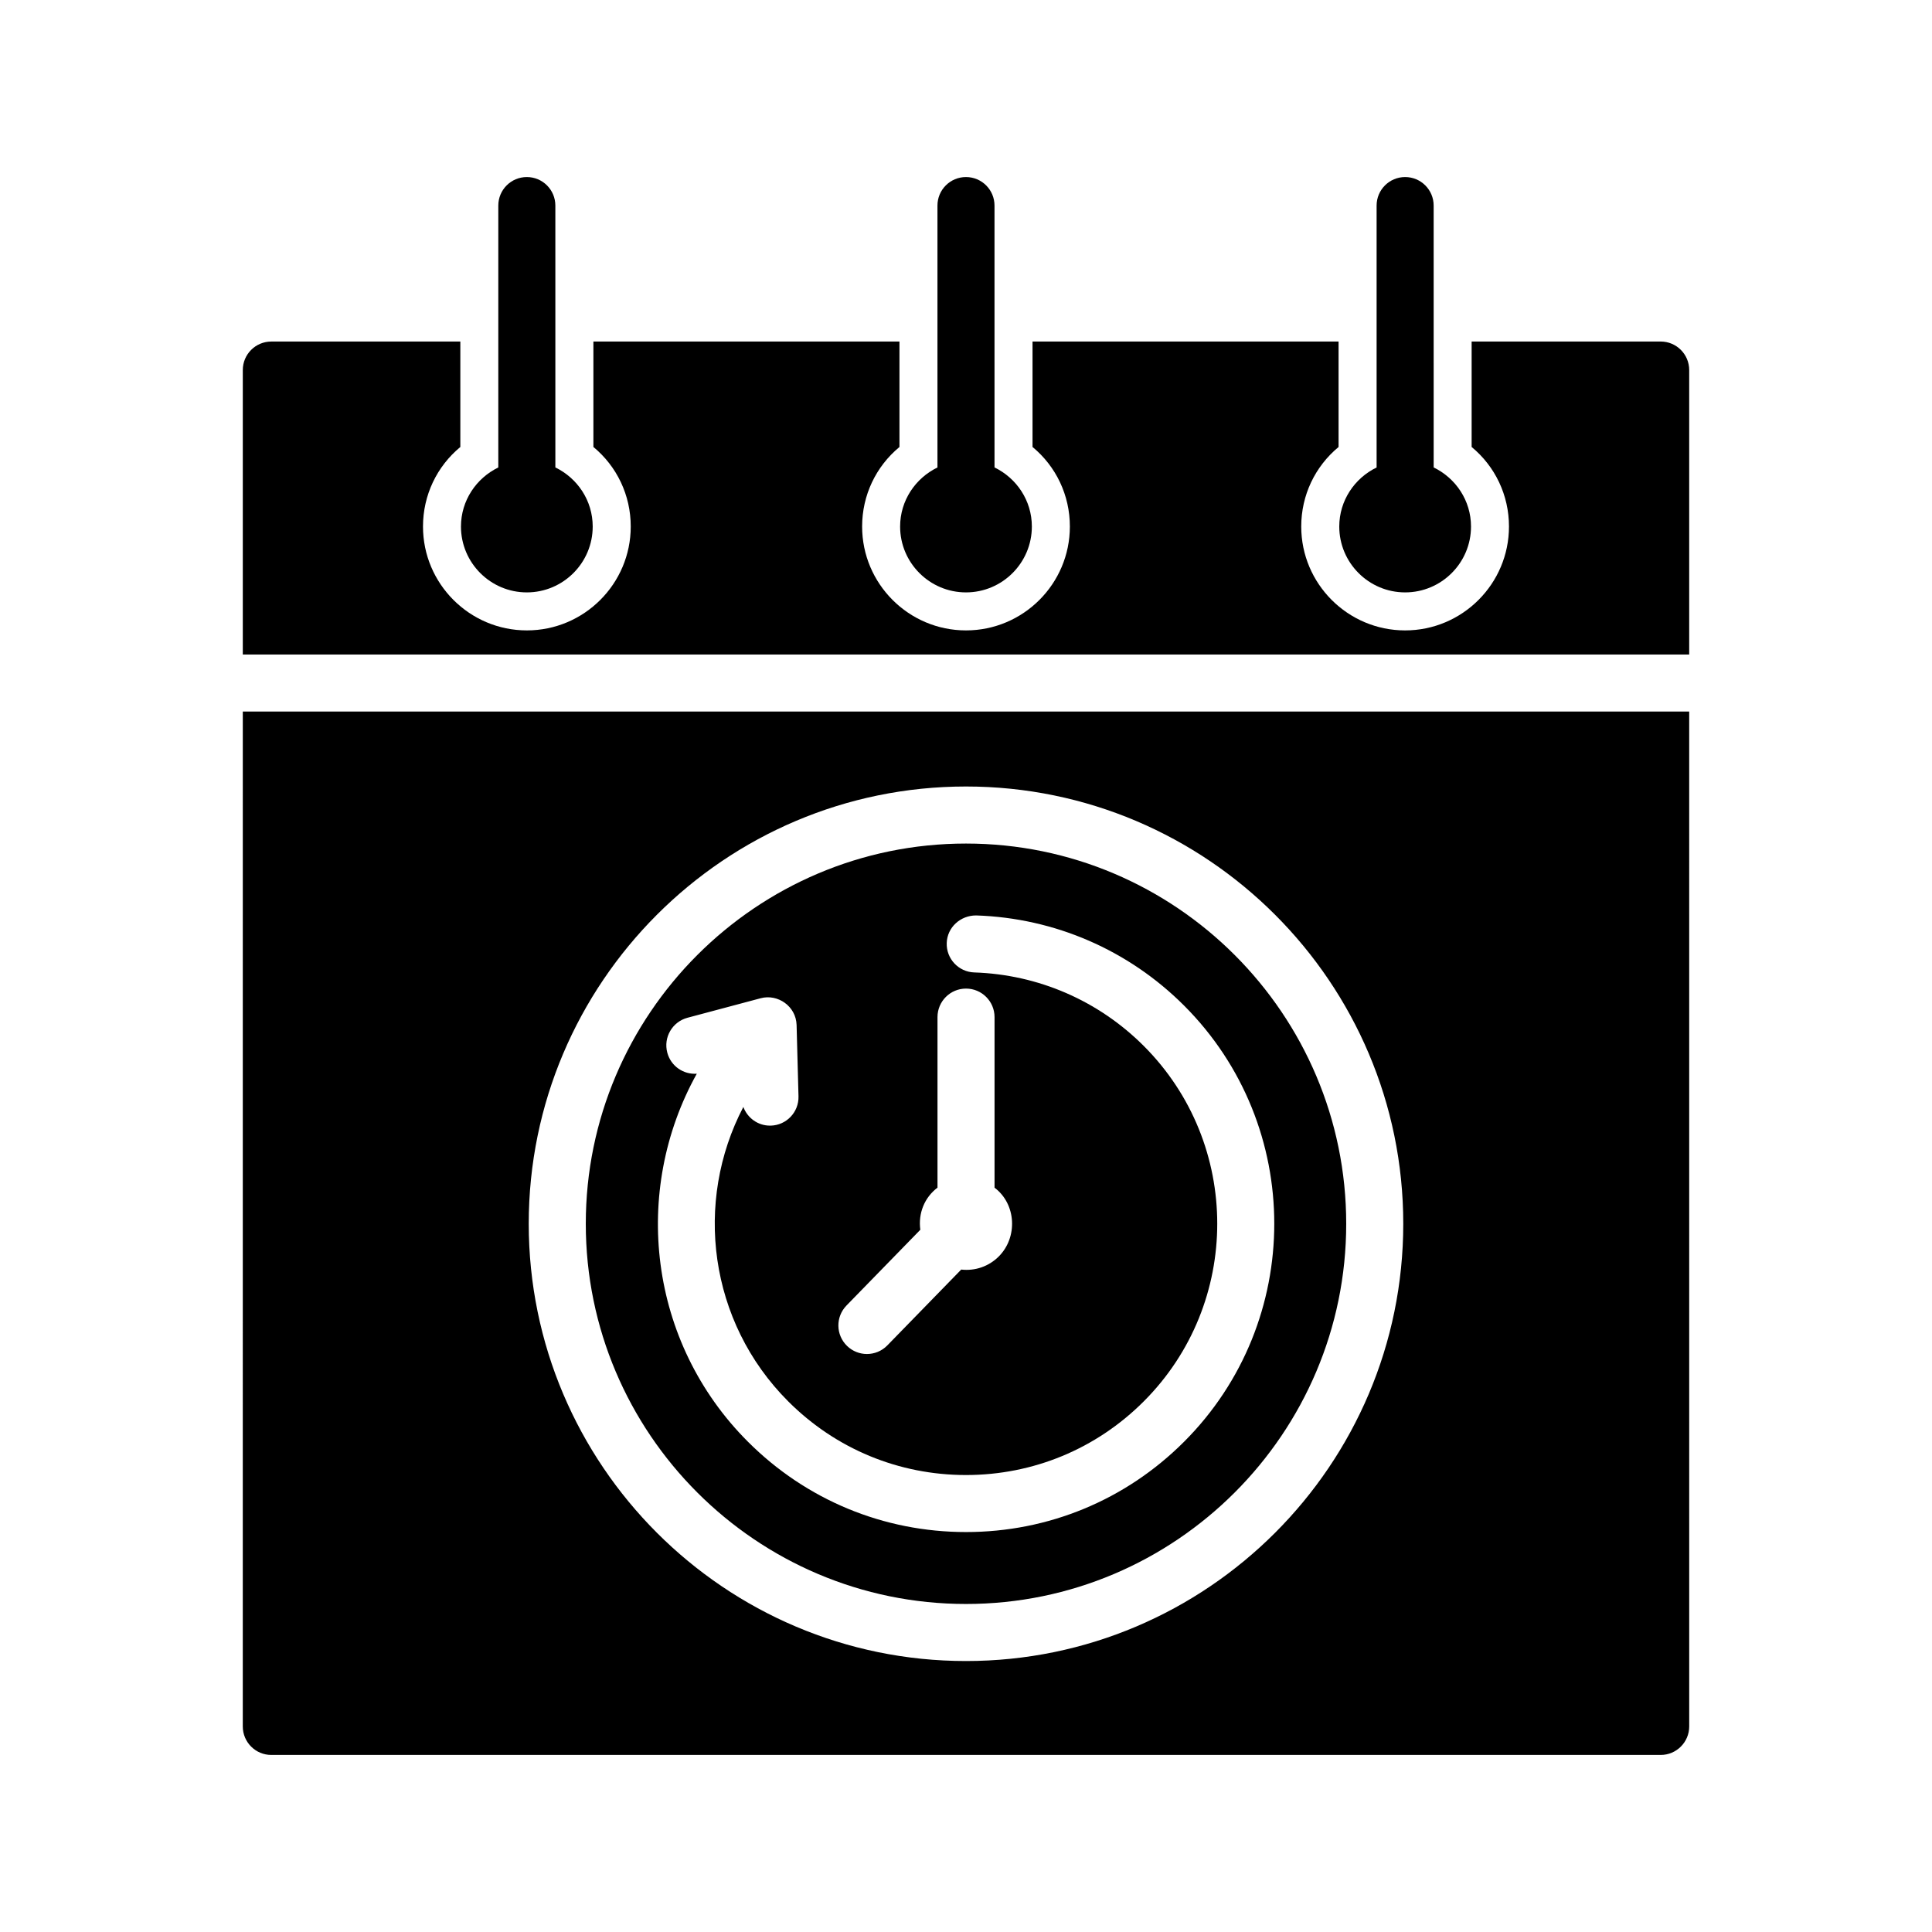
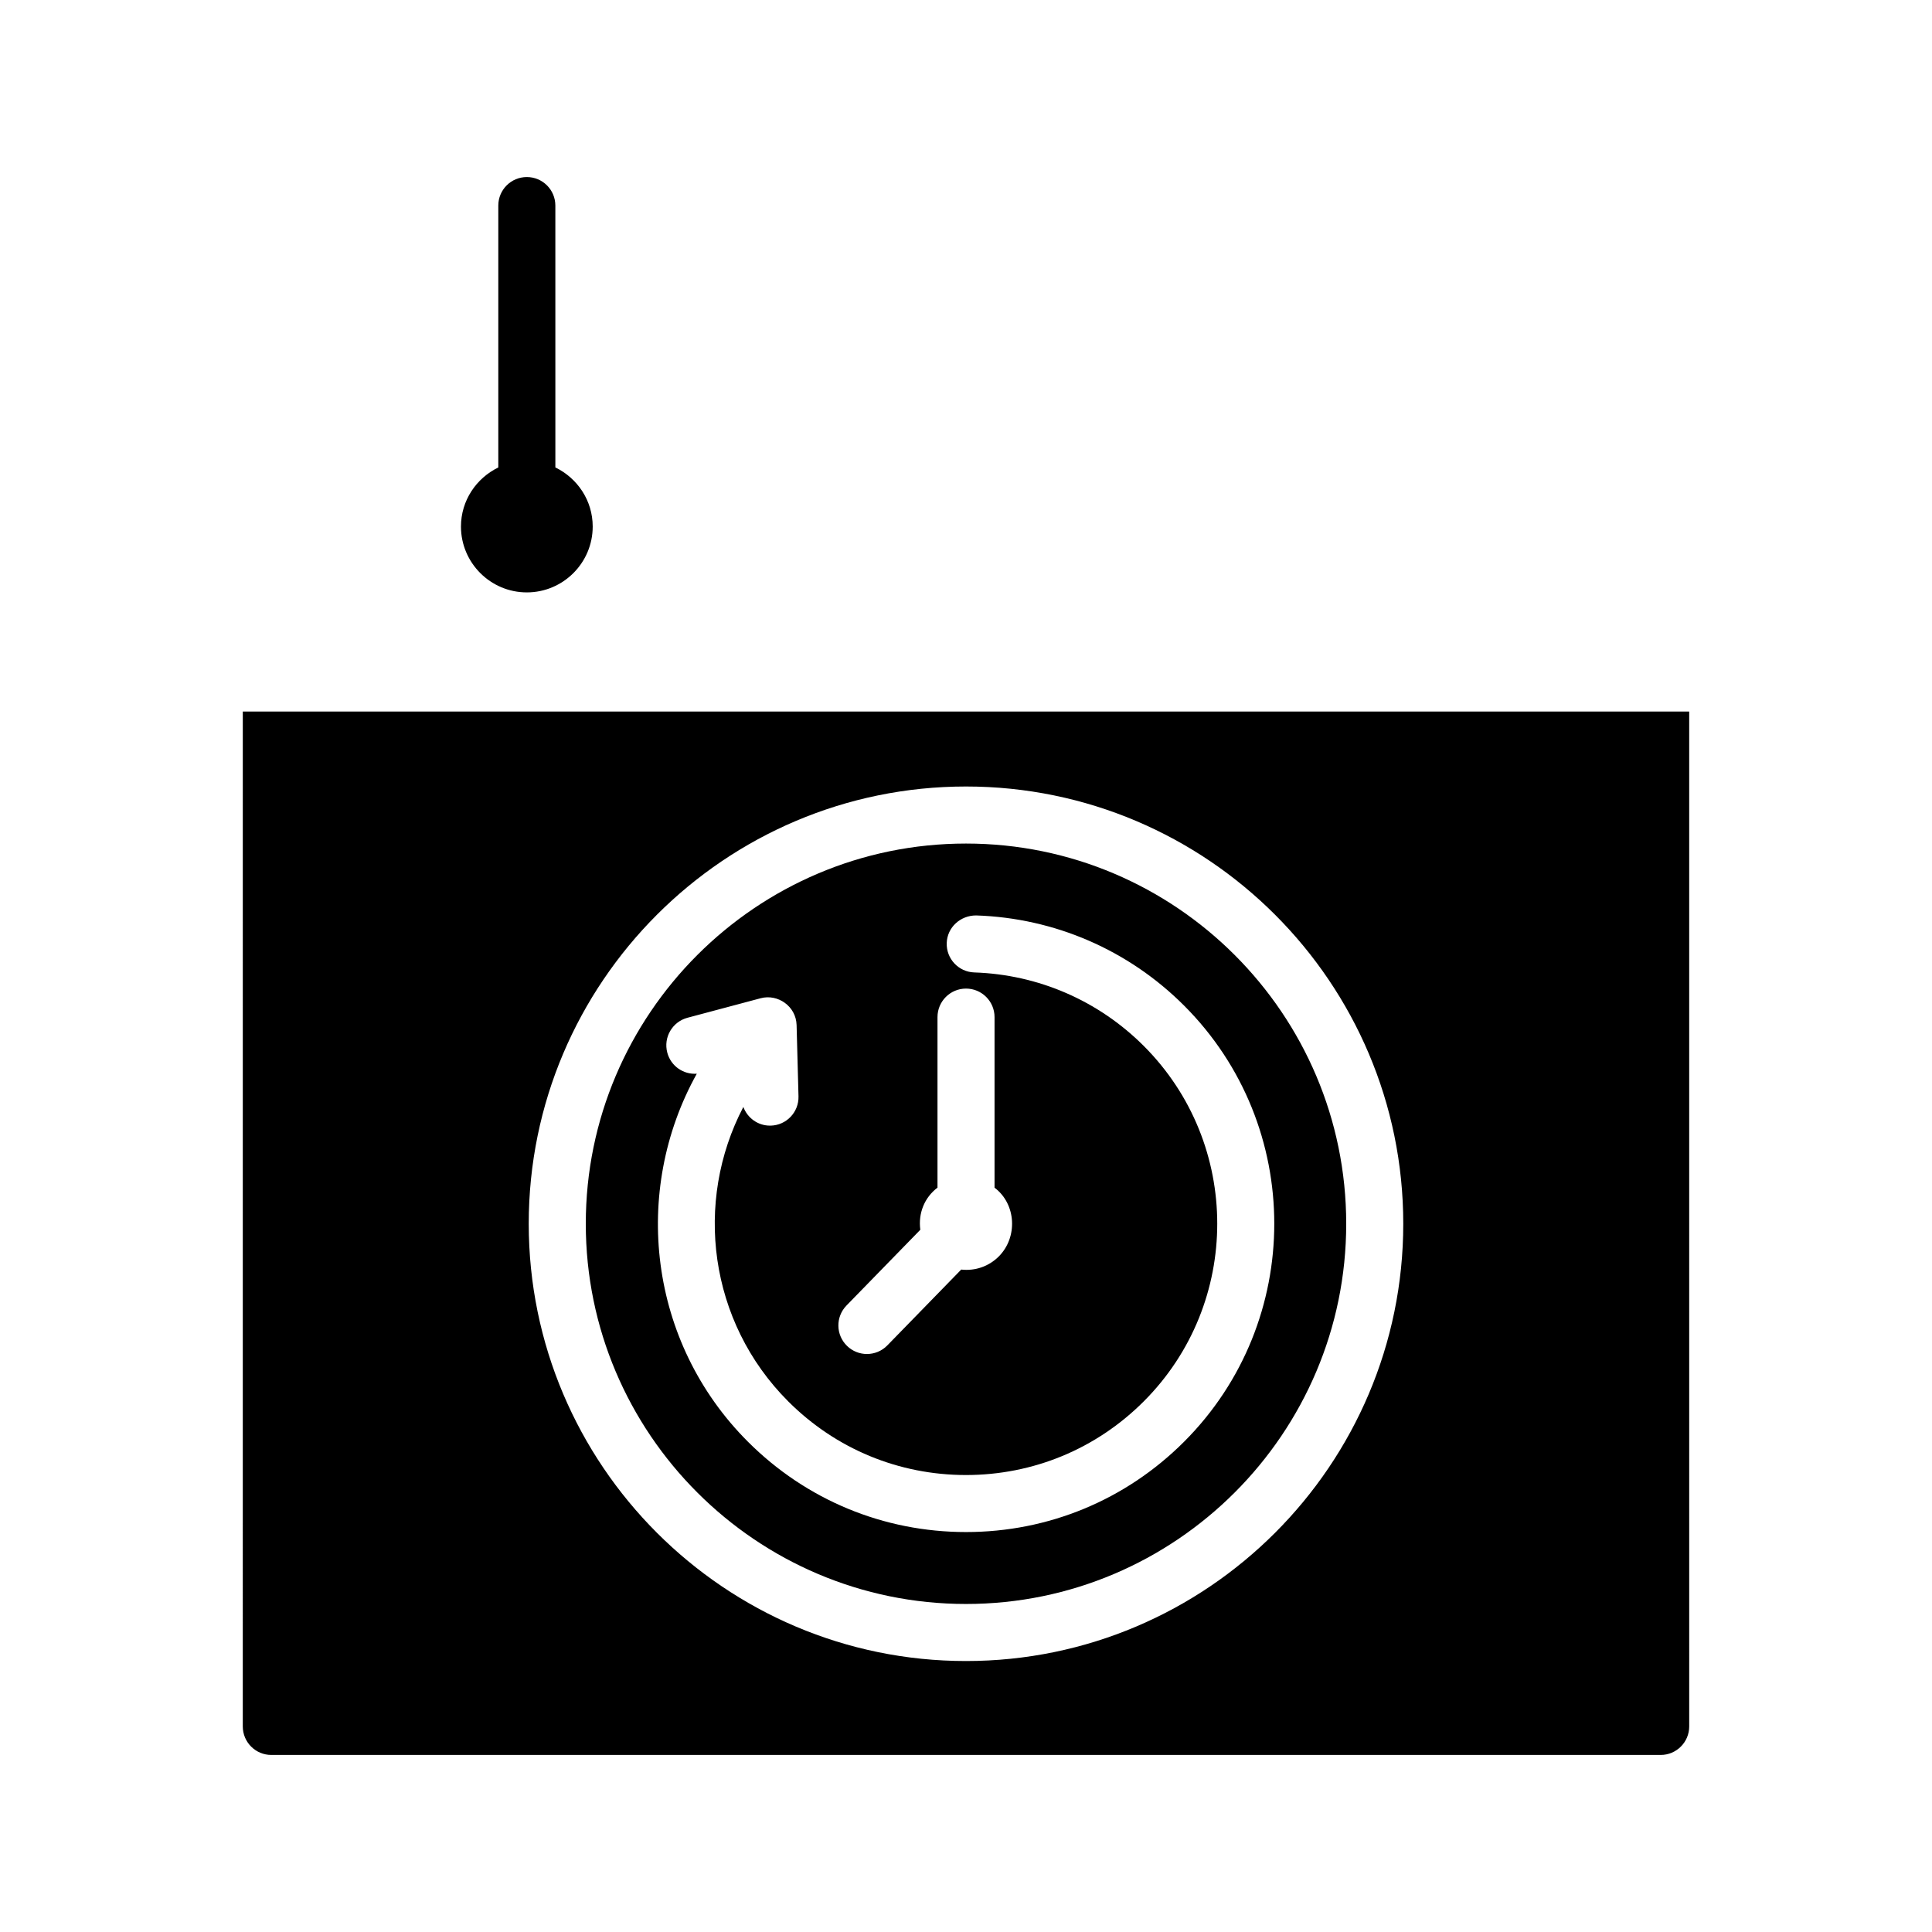
<svg xmlns="http://www.w3.org/2000/svg" fill="#000000" width="800px" height="800px" version="1.1" viewBox="144 144 512 512">
  <g>
-     <path d="m584.09 234.51h-50.09v27.941c6.223 5.148 9.895 12.773 9.895 21.086 0 15.18-12.348 27.527-27.527 27.527-15.18 0-27.527-12.348-27.527-27.527 0-8.309 3.672-15.93 9.895-21.078v-27.945l-81.105-0.004v27.941c6.223 5.148 9.895 12.773 9.895 21.086 0 15.18-12.348 27.527-27.527 27.527s-27.527-12.348-27.527-27.527c0-8.309 3.672-15.93 9.895-21.078v-27.945l-81.109-0.004v27.941c6.223 5.148 9.895 12.773 9.895 21.086 0 15.18-12.348 27.527-27.527 27.527s-27.527-12.348-27.527-27.527c0-8.309 3.672-15.93 9.895-21.078v-27.945h-50.09c-4.176 0-7.559 3.379-7.559 7.559v75.379h383.31v-75.383c0-4.176-3.379-7.559-7.559-7.559z" />
-     <path d="m400 300.99c9.621 0 17.453-7.828 17.453-17.453 0-6.906-4.062-12.832-9.895-15.66l-0.004-69.398c0-4.176-3.379-7.559-7.559-7.559-4.176 0-7.559 3.379-7.559 7.559v69.406c-5.828 2.828-9.895 8.758-9.895 15.66 0.004 9.617 7.832 17.445 17.457 17.445z" />
    <path d="m283.62 300.99c9.621 0 17.453-7.828 17.453-17.453 0-6.906-4.062-12.832-9.895-15.66l-0.004-69.398c0-4.176-3.379-7.559-7.559-7.559-4.176 0-7.559 3.379-7.559 7.559v69.406c-5.828 2.828-9.895 8.758-9.895 15.66 0.008 9.617 7.832 17.445 17.457 17.445z" />
-     <path d="m516.38 300.99c9.621 0 17.453-7.828 17.453-17.453 0-6.906-4.062-12.832-9.895-15.66l-0.004-69.398c0-4.176-3.379-7.559-7.559-7.559-4.176 0-7.559 3.379-7.559 7.559v69.406c-5.828 2.828-9.895 8.758-9.895 15.66 0.004 9.617 7.828 17.445 17.457 17.445z" />
    <path d="m400 569.07c55.559 0 100.76-45.203 100.76-100.76 0-55.559-45.203-100.76-100.76-100.76s-100.76 45.203-100.76 100.76c0 55.559 45.199 100.76 100.76 100.76zm-31.68-79.086 19.574-20.082c-0.586-4.324 1.059-8.516 4.551-11.164v-45.195c0-4.176 3.387-7.559 7.559-7.559s7.559 3.379 7.559 7.559v45.203c5.773 4.344 6.195 13.164 1.109 18.242-2.641 2.637-6.266 3.875-9.941 3.461l-19.578 20.094c-1.48 1.523-3.445 2.281-5.41 2.281-1.906 0-3.805-0.715-5.273-2.144-3-2.922-3.062-7.703-0.148-10.695zm-47.48-67.02c-1.078-4.035 1.324-8.176 5.356-9.25l19.41-5.176c4.5-1.195 9.352 2.102 9.5 7.098l0.504 18.914c0.109 4.172-3.18 7.644-7.352 7.754h-0.207c-3.234 0-5.984-2.055-7.055-4.949-13.148 25.125-9.184 56.945 11.898 78.031 12.582 12.586 29.305 19.512 47.105 19.512s34.527-6.926 47.105-19.512c25.973-25.973 25.973-68.23 0-94.207-12-12-27.953-18.918-44.906-19.473-4.172-0.137-7.445-3.629-7.305-7.801 0.137-4.172 3.648-7.32 7.801-7.305 20.809 0.68 40.375 9.164 55.102 23.891 31.867 31.867 31.867 83.715 0 115.58-15.434 15.438-35.961 23.938-57.793 23.938-21.828 0-42.355-8.504-57.793-23.938-26.383-26.379-30.852-66.434-13.551-97.527-3.555 0.258-6.871-2.023-7.82-5.578z" />
    <path d="m208.34 601.52c0 4.176 3.379 7.559 7.559 7.559h368.2c4.172 0 7.559-3.379 7.559-7.559l-0.004-268.96h-383.31zm191.66-249.09c63.898 0 115.88 51.984 115.88 115.88 0 63.895-51.977 115.88-115.88 115.88s-115.88-51.984-115.88-115.88c-0.004-63.895 51.977-115.88 115.88-115.88z" />
  </g>
</svg>